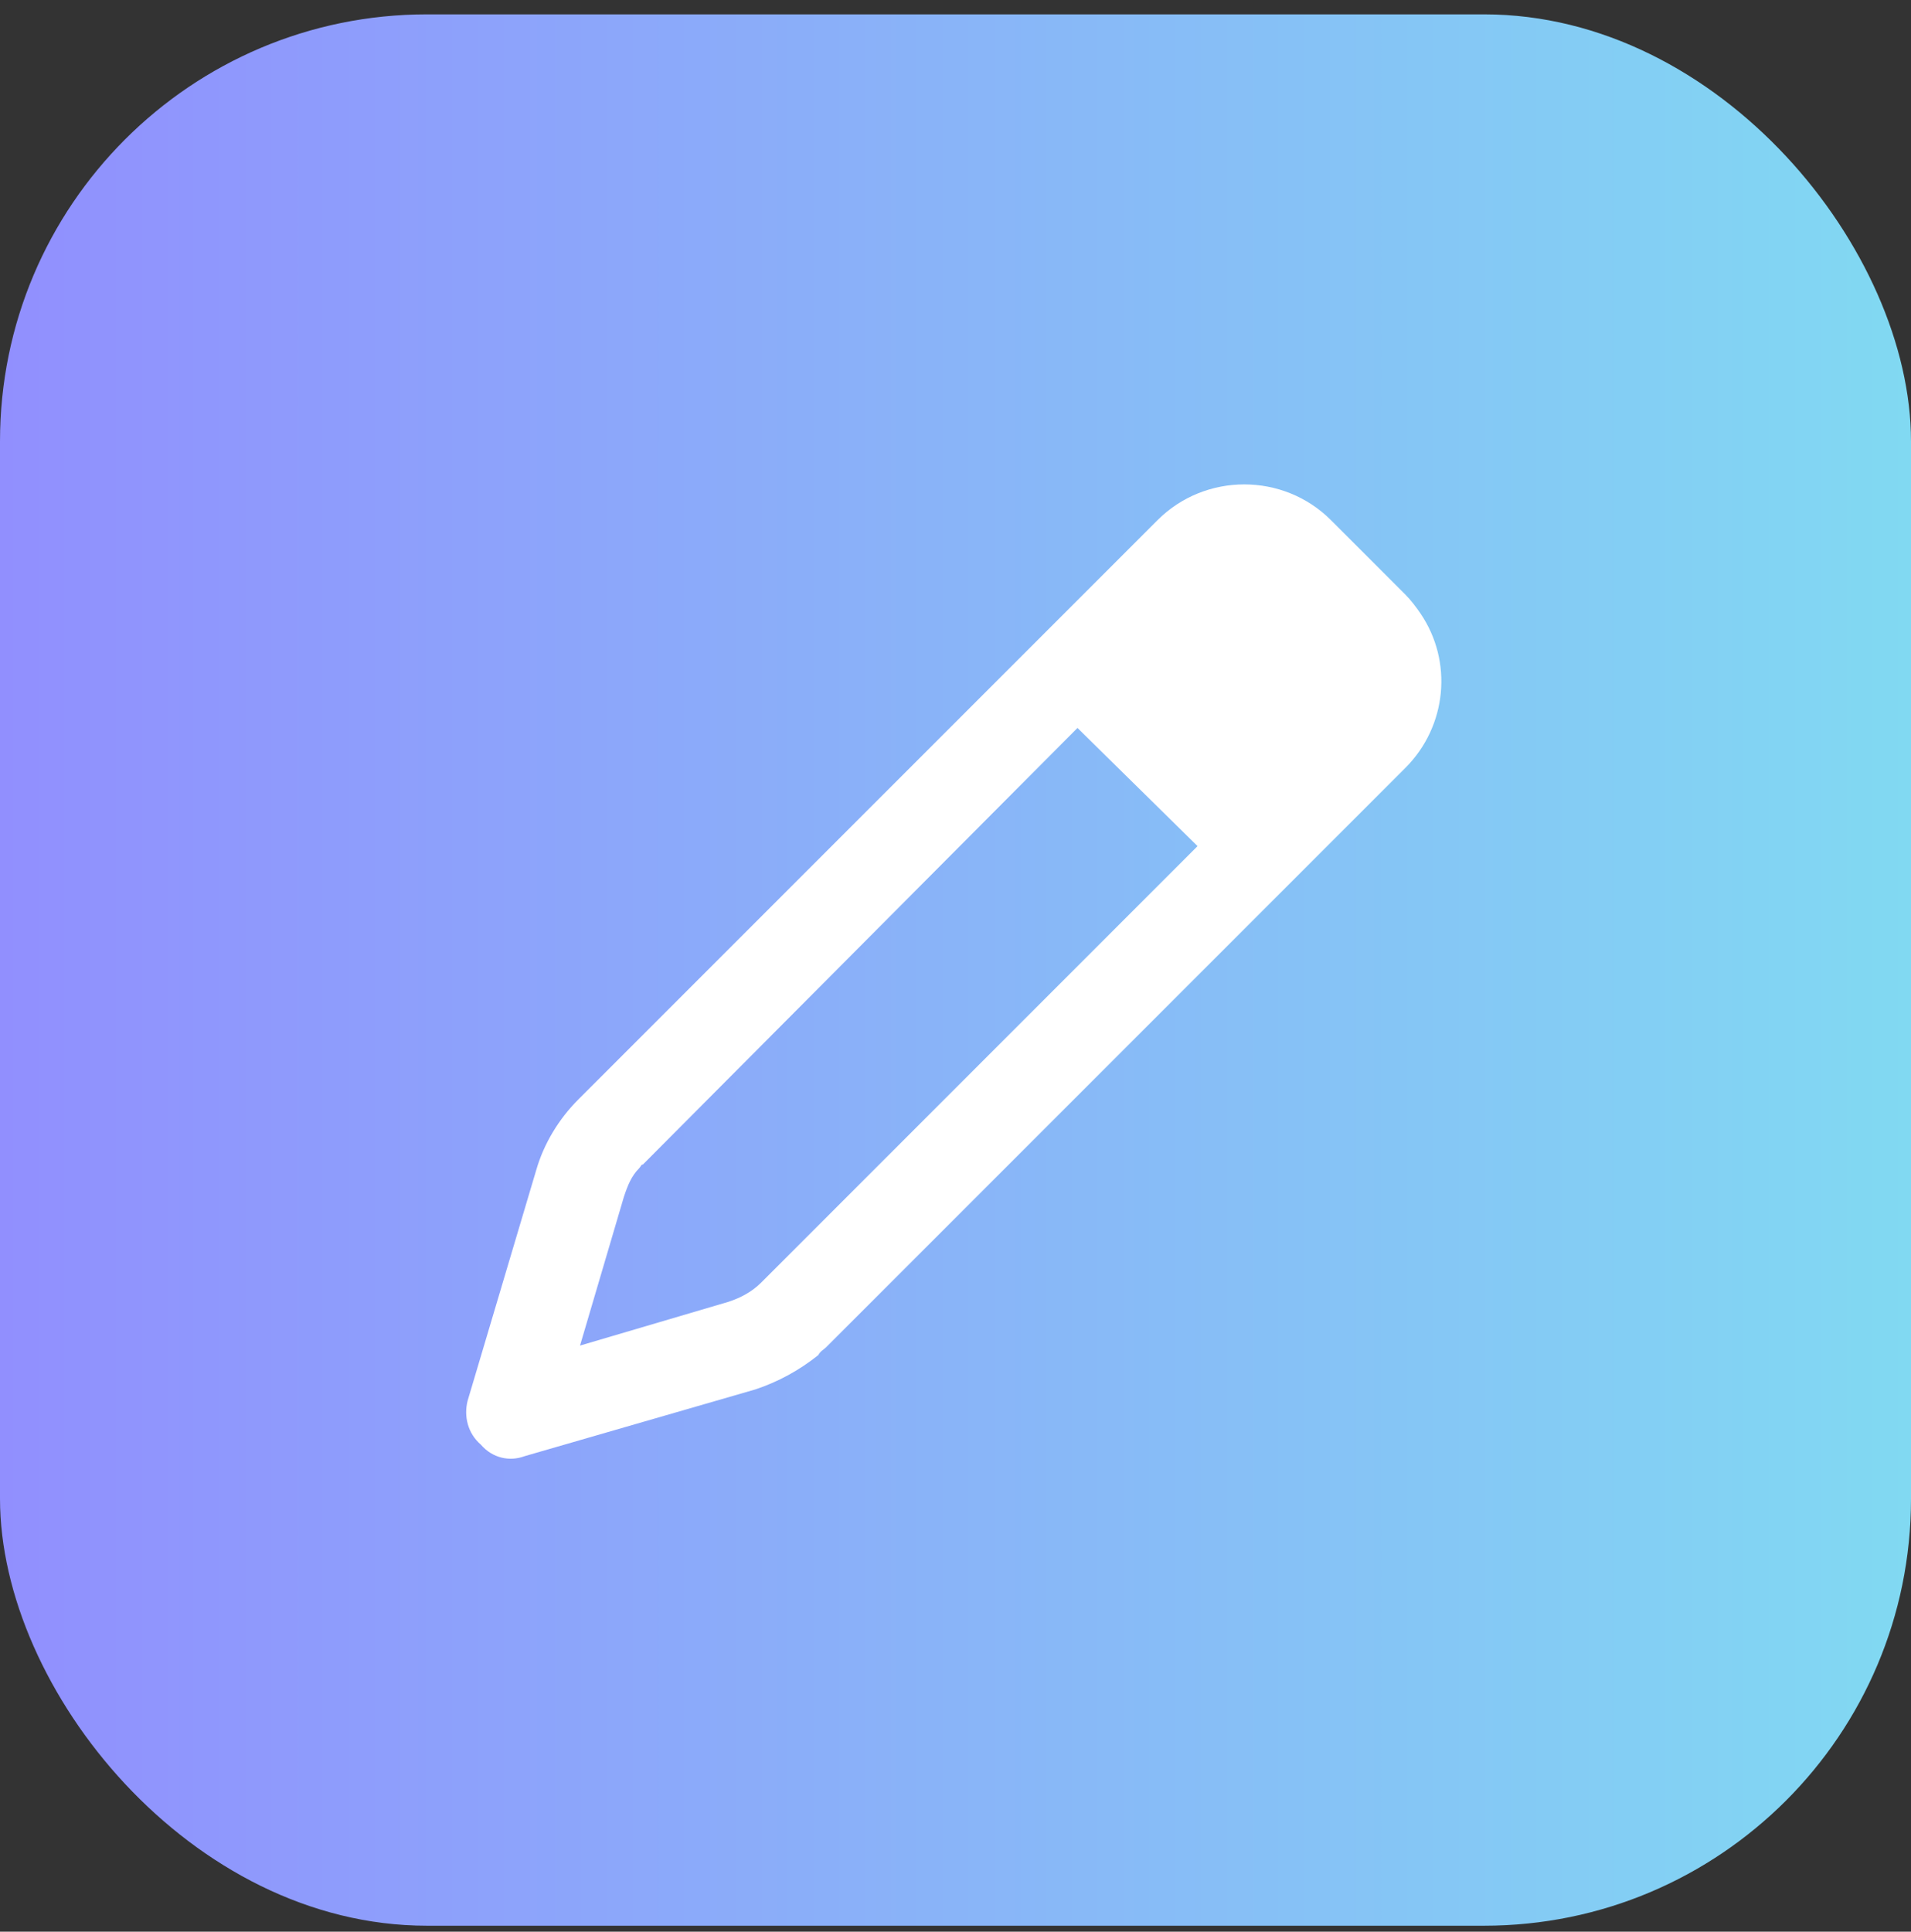
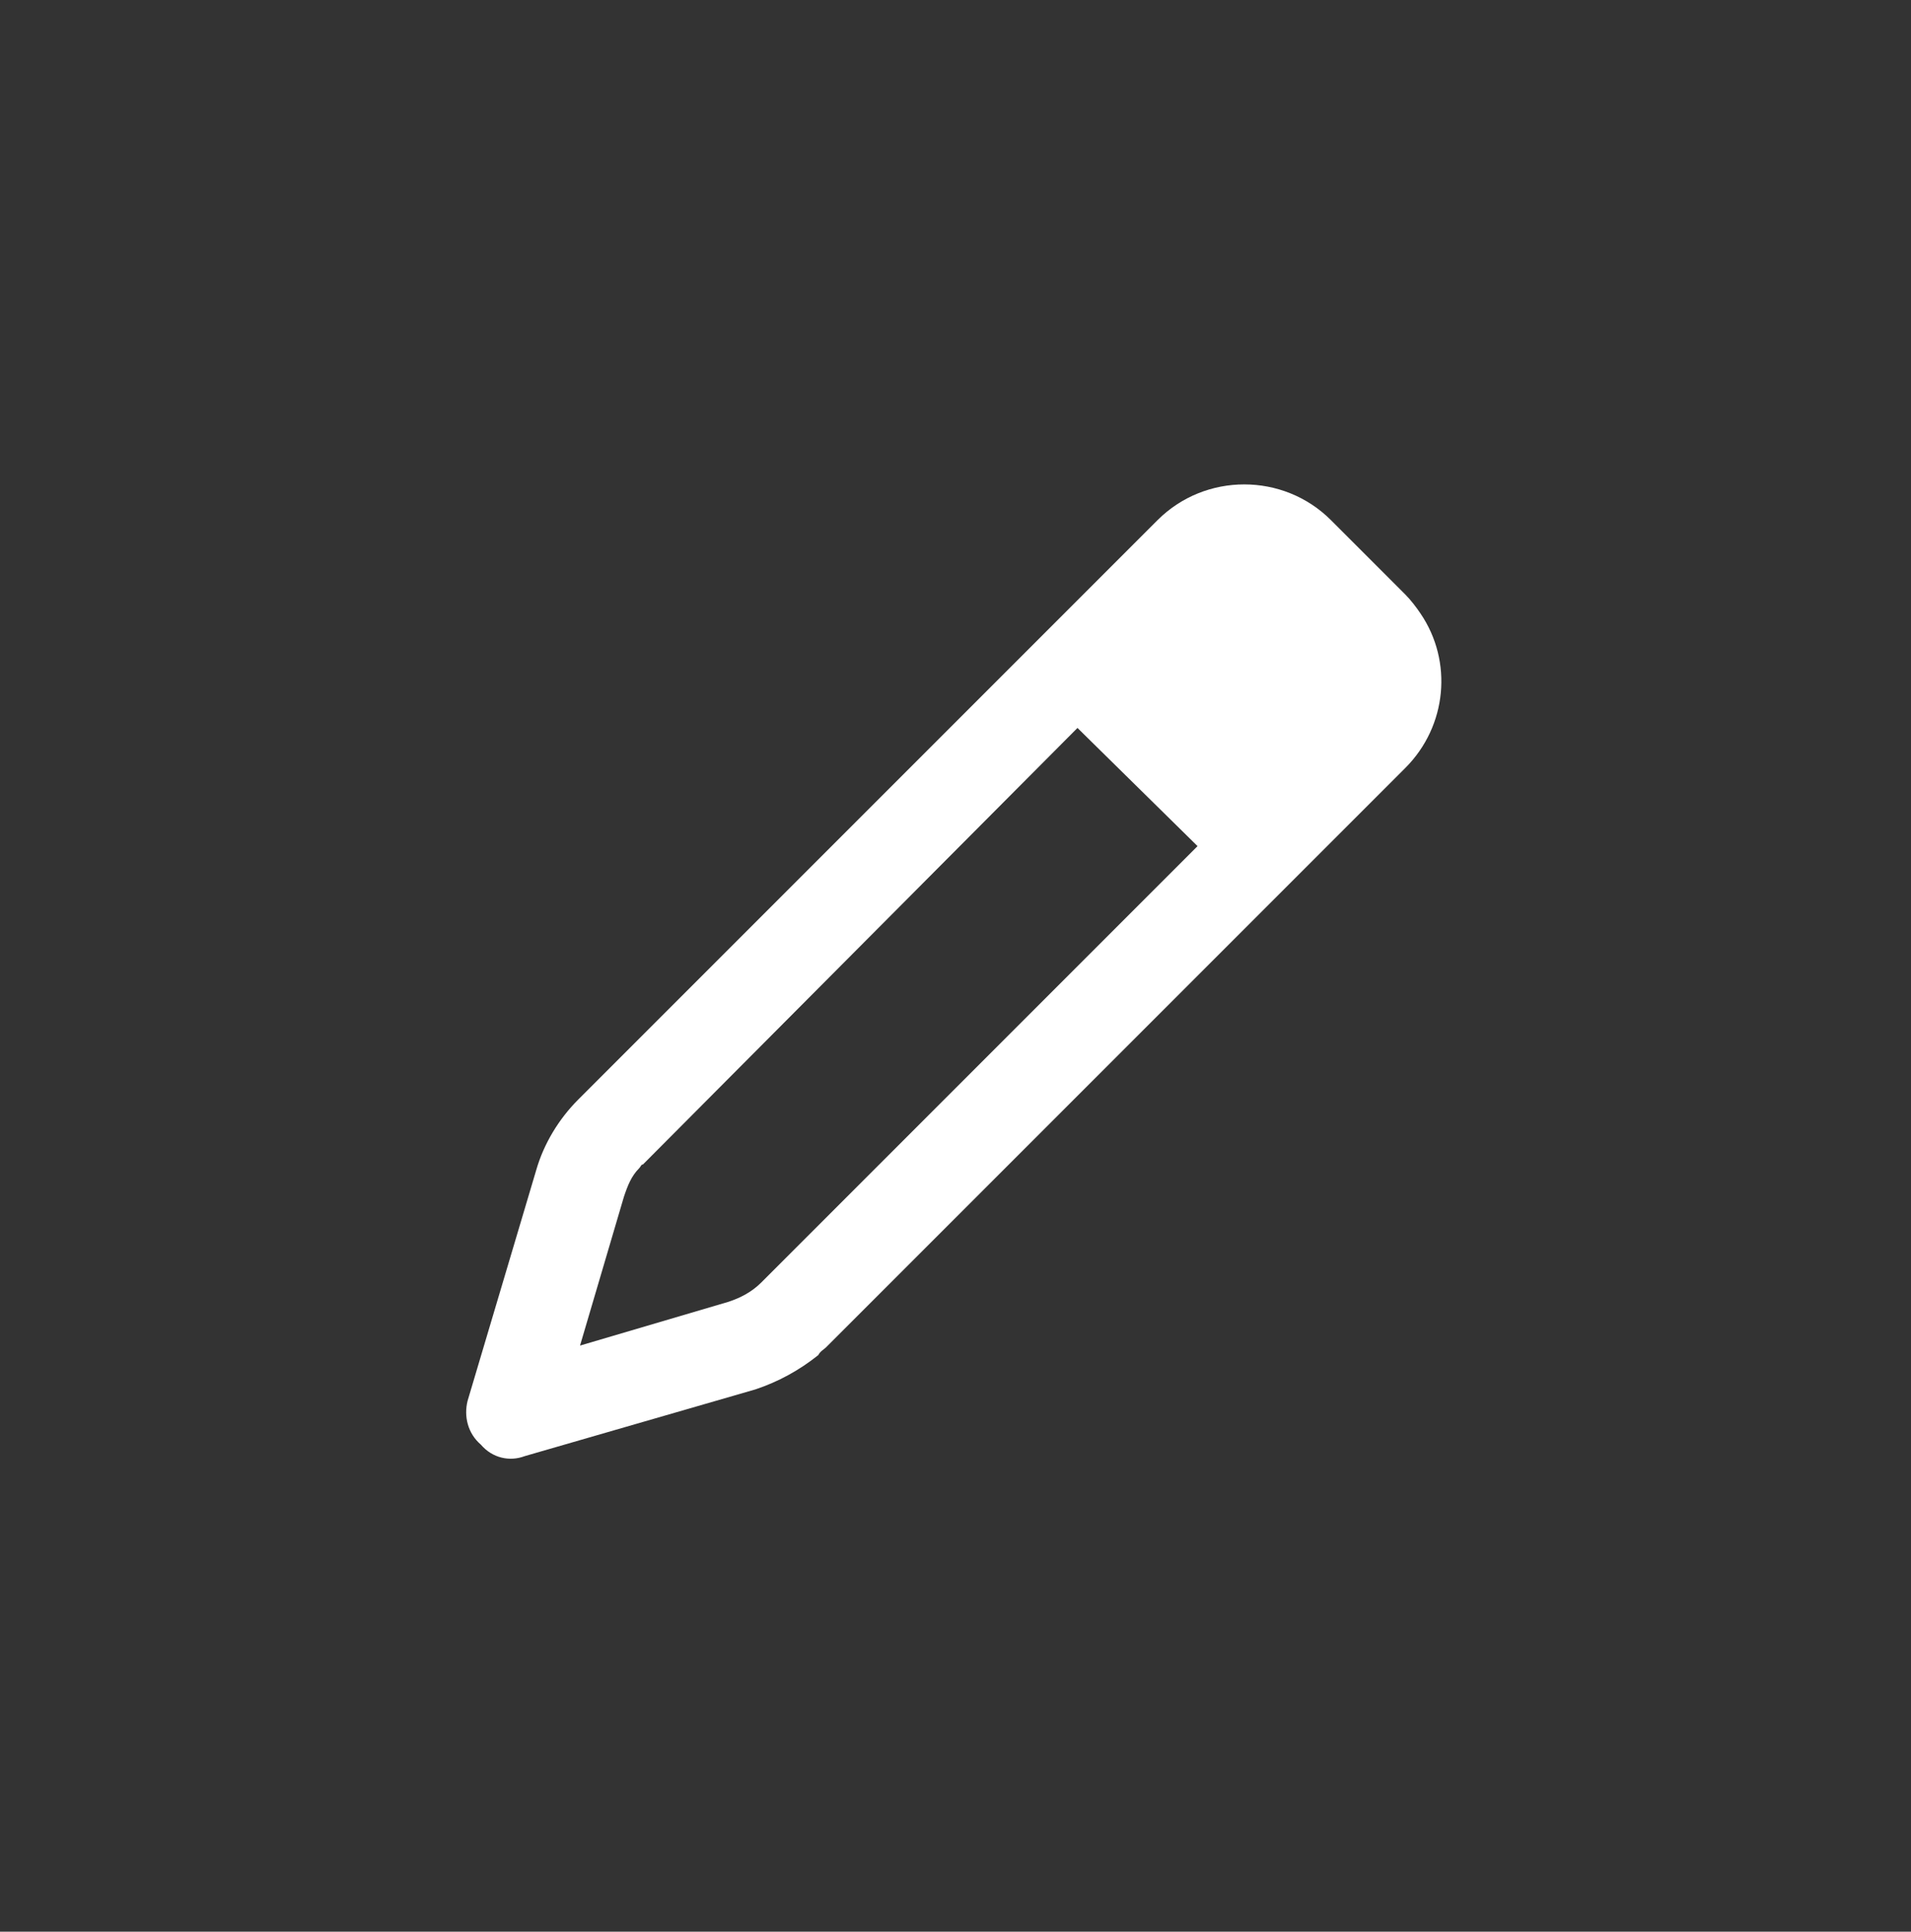
<svg xmlns="http://www.w3.org/2000/svg" width="94" height="95" viewBox="0 0 94 95" fill="none">
  <rect x="0" y="0" width="94" height="95" fill="#333333" stroke="none" />
-   <rect y="0.706" width="94" height="94" rx="21" fill="url(#paint0_linear_2693_5307)" />
  <path d="M28.438 54.081L56.938 25.581C59.281 23.237 63.125 23.237 65.469 25.581L69.125 29.237C69.406 29.519 69.688 29.894 69.875 30.175C71.469 32.519 71.188 35.706 69.125 37.769L40.625 66.269C40.531 66.362 40.344 66.456 40.25 66.644C39.312 67.394 38.281 67.956 37.156 68.331L25.812 71.612C25.062 71.894 24.219 71.706 23.656 71.05C23 70.487 22.812 69.644 23 68.894L26.375 57.55C26.75 56.237 27.5 55.019 28.438 54.081ZM30.688 58.862L28.531 66.175L35.844 64.019C36.406 63.831 36.969 63.55 37.438 63.081L58.906 41.612L53 35.8L31.625 57.269C31.531 57.269 31.531 57.362 31.438 57.456C31.062 57.831 30.875 58.3 30.688 58.862Z" fill="white" />
  <defs>
    <linearGradient id="paint0_linear_2693_5307" x1="0" y1="47.706" x2="94" y2="47.706" gradientUnits="userSpaceOnUse">
      <stop stop-color="#918FFE" />
      <stop offset="1" stop-color="#81D9F2" />
    </linearGradient>
  </defs>
</svg>